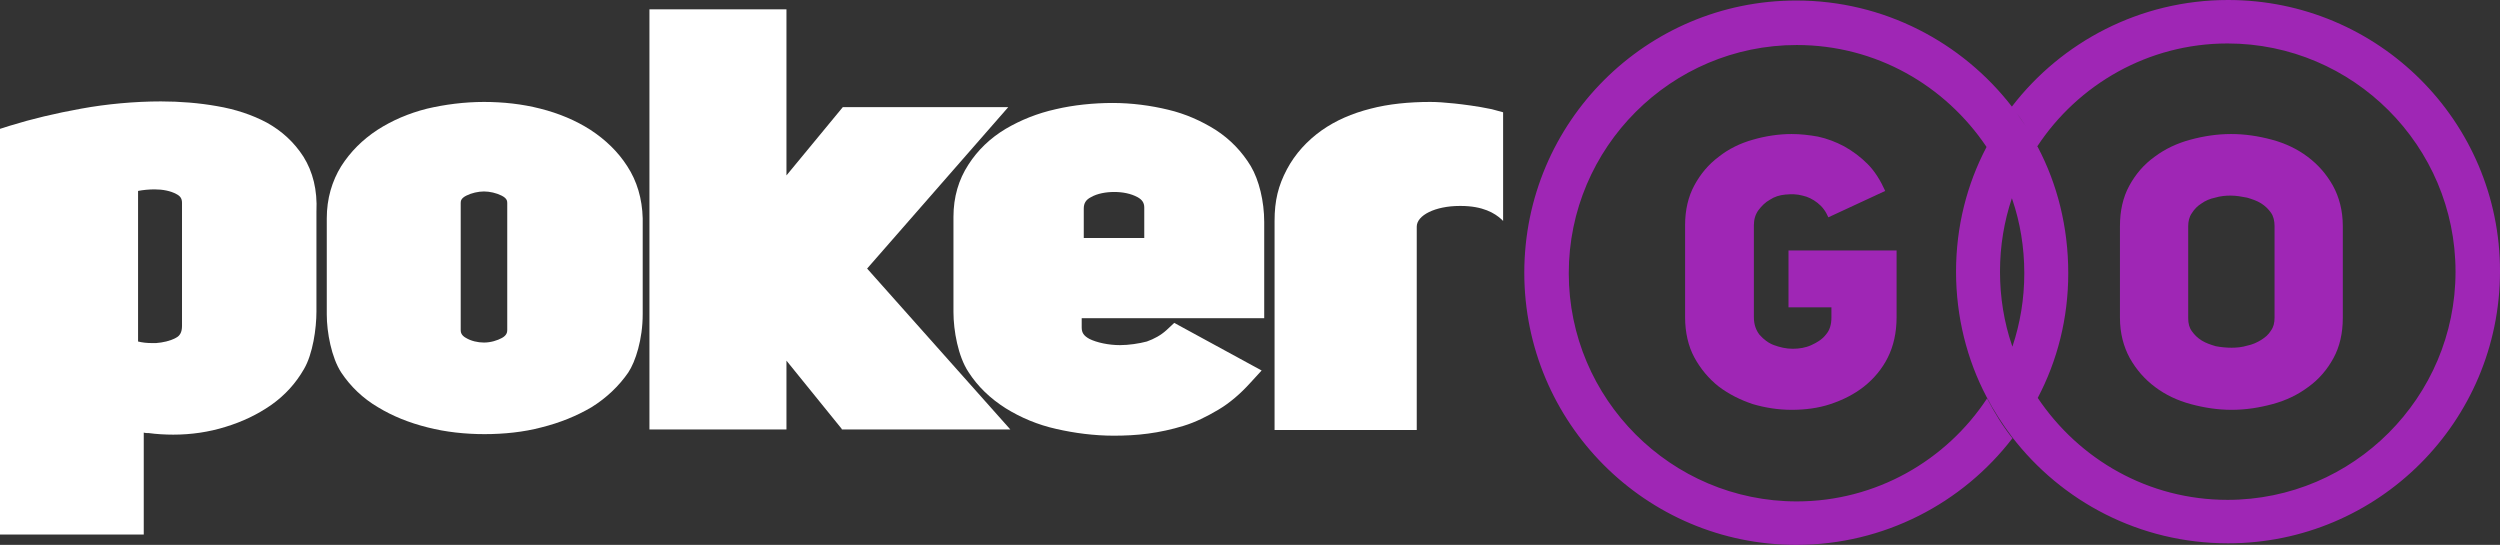
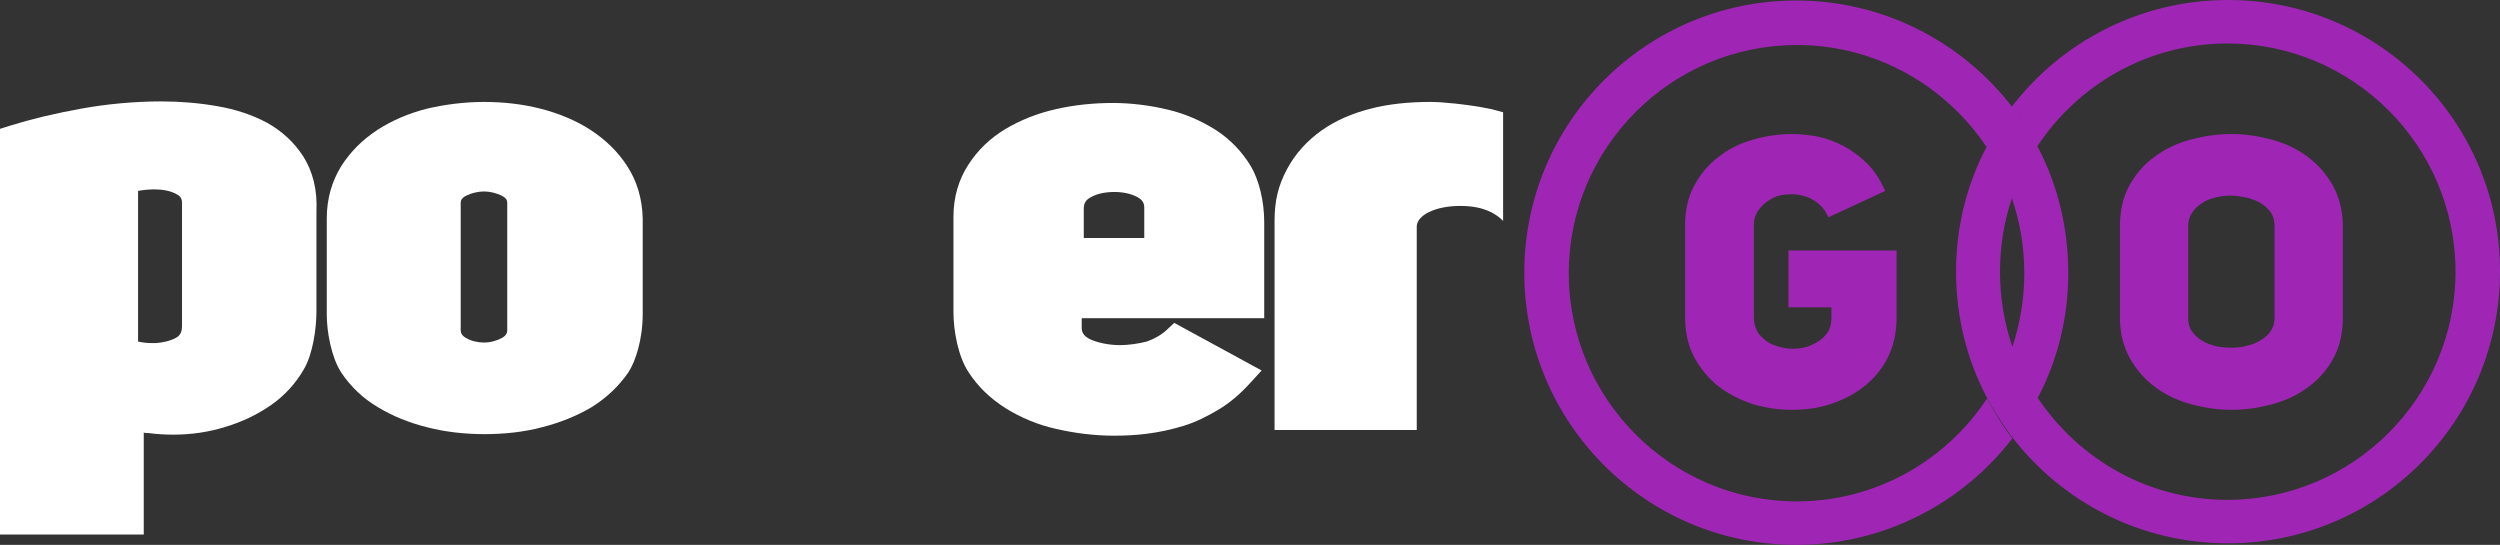
<svg xmlns="http://www.w3.org/2000/svg" width="156px" height="34px" viewBox="0 0 156 34" version="1.1">
  <rect x="0" y="0" width="156" height="34" fill="#333333" stroke="none" />
  <title>2E1F234B-870A-4B98-B14C-E2A8DEBD6DBE</title>
  <g id="Page-1" stroke="none" stroke-width="1" fill="none" fill-rule="evenodd">
    <g id="Purchase---Step-3" transform="translate(-642, -24)" fill-rule="nonzero">
      <g id="Logo-Horizontal-NoNeon" transform="translate(642, 24)">
        <g id="Group" transform="translate(0, 0.581)" fill="#FFFFFF">
          <path d="M18.939,9.202 C18.359,8.298 17.584,7.588 16.649,7.071 C15.745,6.587 14.68,6.232 13.519,6.038 C12.422,5.844 11.228,5.747 10.034,5.747 C8.421,5.747 6.647,5.909 5.066,6.199 C3.452,6.49 1.968,6.845 0.613,7.265 L0,7.459 L0,32.773 L8.97,32.773 L8.97,26.412 C9.066,26.444 9.195,26.444 9.292,26.444 C9.744,26.509 10.325,26.541 10.809,26.541 C11.938,26.541 13.035,26.38 14.067,26.057 C15.132,25.734 16.068,25.282 16.907,24.701 C17.778,24.087 18.455,23.345 18.972,22.441 C19.52,21.504 19.746,19.922 19.746,18.857 L19.746,12.625 C19.811,11.269 19.52,10.139 18.939,9.202 Z M11.357,19.761 C11.357,20.148 11.228,20.374 10.97,20.503 C10.615,20.697 10.163,20.794 9.744,20.826 C9.647,20.826 9.55,20.826 9.454,20.826 C9.163,20.826 8.873,20.794 8.615,20.729 L8.615,11.333 C8.937,11.269 9.325,11.236 9.647,11.236 C10.163,11.236 10.647,11.333 11.002,11.527 C11.26,11.656 11.357,11.818 11.357,12.076 L11.357,19.761 L11.357,19.761 Z" id="Shape" />
          <path d="M93.084,6.232 C92.148,6.038 91.341,5.941 90.761,5.877 C90.148,5.812 89.664,5.78 89.244,5.78 C87.921,5.78 86.631,5.909 85.534,6.199 C84.372,6.49 83.34,6.942 82.469,7.556 C81.565,8.201 80.823,9.009 80.307,9.977 C79.758,11.01 79.533,11.947 79.533,13.206 L79.533,26.251 L88.405,26.251 L88.405,13.787 C88.405,13.723 88.405,13.658 88.405,13.561 C88.405,12.851 89.567,12.27 91.083,12.27 L91.148,12.27 C92.535,12.27 93.277,12.722 93.697,13.109 L93.794,13.206 L93.794,6.425 L93.084,6.232 Z" id="Path" />
          <path d="M39.137,9.783 C38.556,8.879 37.782,8.137 36.846,7.523 C35.943,6.942 34.878,6.49 33.717,6.199 C32.587,5.909 31.394,5.78 30.2,5.78 C28.974,5.78 27.748,5.941 26.651,6.199 C25.489,6.49 24.457,6.942 23.553,7.523 C22.618,8.137 21.875,8.879 21.295,9.783 C20.714,10.72 20.391,11.818 20.391,13.045 L20.391,19.05 C20.391,20.148 20.682,21.73 21.295,22.667 C21.875,23.538 22.65,24.281 23.586,24.83 C24.489,25.379 25.521,25.799 26.683,26.089 C27.812,26.38 29.038,26.509 30.232,26.509 C31.458,26.509 32.684,26.38 33.781,26.089 C34.943,25.799 35.975,25.379 36.911,24.83 C37.847,24.249 38.621,23.506 39.202,22.667 C39.653,21.989 40.105,20.6 40.105,19.018 L40.105,13.045 C40.073,11.818 39.75,10.72 39.137,9.783 Z M31.652,20.019 C31.652,20.148 31.619,20.342 31.329,20.503 C31.039,20.665 30.619,20.794 30.2,20.794 C29.813,20.794 29.393,20.697 29.071,20.503 C28.78,20.342 28.748,20.148 28.748,20.019 L28.748,12.076 C28.748,11.947 28.78,11.785 29.103,11.624 C29.425,11.462 29.845,11.366 30.2,11.366 C30.555,11.366 30.974,11.462 31.297,11.624 C31.619,11.785 31.652,11.947 31.652,12.076 L31.652,20.019 Z" id="Shape" />
          <path d="M78.887,19.212 L78.887,13.271 C78.887,11.979 78.565,10.655 78.048,9.783 C77.5,8.879 76.758,8.104 75.854,7.523 C74.983,6.974 73.983,6.522 72.886,6.264 C71.821,6.006 70.628,5.844 69.434,5.844 C68.24,5.844 66.982,5.973 65.885,6.232 C64.723,6.49 63.691,6.91 62.755,7.459 C61.787,8.04 61.013,8.783 60.432,9.687 C59.819,10.623 59.496,11.721 59.496,12.948 L59.496,18.889 C59.496,20.051 59.787,21.666 60.432,22.634 C61.013,23.538 61.787,24.281 62.755,24.895 C63.691,25.476 64.755,25.928 65.917,26.186 C67.046,26.444 68.272,26.606 69.498,26.606 C70.176,26.606 70.918,26.574 71.628,26.477 C72.37,26.38 73.112,26.218 73.854,25.992 C74.596,25.766 75.306,25.411 76.016,24.991 C76.726,24.572 77.403,23.991 78.016,23.312 L78.726,22.538 L73.273,19.567 L72.789,20.019 C72.434,20.342 72.015,20.568 71.563,20.729 C71.079,20.858 70.434,20.955 69.885,20.955 C69.176,20.955 68.434,20.794 67.982,20.568 C67.627,20.374 67.498,20.18 67.498,19.858 L67.498,19.276 L78.887,19.276 L78.887,19.212 Z M67.627,12.431 C67.627,12.108 67.756,11.882 68.079,11.721 C68.466,11.495 69.014,11.398 69.531,11.398 C70.047,11.398 70.563,11.495 70.982,11.721 C71.273,11.882 71.402,12.076 71.402,12.367 L71.402,14.272 L67.627,14.272 L67.627,12.431 L67.627,12.431 Z" id="Shape" />
-           <polygon id="Path" points="62.916 6.103 52.592 6.103 49.075 10.365 49.075 0 40.525 0 40.525 26.218 49.075 26.218 49.075 21.924 52.527 26.186 52.527 26.218 63.045 26.218 54.108 16.177" />
        </g>
        <g id="Group" transform="translate(95.116, 0)" fill="#9F26B5">
-           <path d="M43.912,0 C38.427,0 33.523,2.615 30.426,6.651 C27.328,2.648 22.456,0.032 16.971,0.032 C7.614,0.032 0,7.62 0,17.016 C0,26.38 7.582,34 16.971,34 C22.456,34 27.36,31.385 30.458,27.349 C29.845,26.574 29.329,25.734 28.877,24.862 C26.328,28.737 21.94,31.288 17.004,31.288 C9.163,31.288 2.775,24.895 2.775,17.048 C2.775,9.202 9.163,2.809 17.004,2.809 C21.94,2.809 26.263,5.328 28.845,9.17 C27.619,11.495 26.941,14.142 26.941,16.952 C26.941,19.761 27.619,22.441 28.845,24.765 C29.296,25.637 29.845,26.477 30.426,27.252 C33.523,31.288 38.395,33.903 43.912,33.903 C53.269,33.903 60.884,26.315 60.884,16.919 C60.884,7.588 53.301,0 43.912,0 Z M30.458,21.633 C30.458,21.601 30.426,21.569 30.426,21.537 C29.942,20.116 29.684,18.566 29.684,16.952 C29.684,15.337 29.942,13.82 30.426,12.367 C30.426,12.399 30.458,12.431 30.458,12.463 C30.942,13.884 31.2,15.434 31.2,17.048 C31.2,18.663 30.942,20.18 30.458,21.633 Z M30.716,7.039 C30.91,7.297 31.103,7.588 31.297,7.878 C31.103,7.588 30.91,7.33 30.716,7.039 Z M43.88,31.191 C38.944,31.191 34.62,28.672 32.039,24.83 C33.265,22.505 33.943,19.858 33.943,17.048 C33.943,14.175 33.265,11.495 32.039,9.17 C32.039,9.17 32.007,9.138 32.007,9.138 C34.556,5.263 38.944,2.712 43.88,2.712 C51.72,2.712 58.109,9.105 58.109,16.952 C58.109,24.798 51.72,31.191 43.88,31.191 Z" id="Shape" />
+           <path d="M43.912,0 C38.427,0 33.523,2.615 30.426,6.651 C27.328,2.648 22.456,0.032 16.971,0.032 C7.614,0.032 0,7.62 0,17.016 C0,26.38 7.582,34 16.971,34 C22.456,34 27.36,31.385 30.458,27.349 C29.845,26.574 29.329,25.734 28.877,24.862 C26.328,28.737 21.94,31.288 17.004,31.288 C9.163,31.288 2.775,24.895 2.775,17.048 C2.775,9.202 9.163,2.809 17.004,2.809 C21.94,2.809 26.263,5.328 28.845,9.17 C27.619,11.495 26.941,14.142 26.941,16.952 C26.941,19.761 27.619,22.441 28.845,24.765 C29.296,25.637 29.845,26.477 30.426,27.252 C33.523,31.288 38.395,33.903 43.912,33.903 C53.269,33.903 60.884,26.315 60.884,16.919 C60.884,7.588 53.301,0 43.912,0 Z M30.458,21.633 C30.458,21.601 30.426,21.569 30.426,21.537 C29.942,20.116 29.684,18.566 29.684,16.952 C29.684,15.337 29.942,13.82 30.426,12.367 C30.942,13.884 31.2,15.434 31.2,17.048 C31.2,18.663 30.942,20.18 30.458,21.633 Z M30.716,7.039 C30.91,7.297 31.103,7.588 31.297,7.878 C31.103,7.588 30.91,7.33 30.716,7.039 Z M43.88,31.191 C38.944,31.191 34.62,28.672 32.039,24.83 C33.265,22.505 33.943,19.858 33.943,17.048 C33.943,14.175 33.265,11.495 32.039,9.17 C32.039,9.17 32.007,9.138 32.007,9.138 C34.556,5.263 38.944,2.712 43.88,2.712 C51.72,2.712 58.109,9.105 58.109,16.952 C58.109,24.798 51.72,31.191 43.88,31.191 Z" id="Shape" />
          <path d="M48.881,9.783 C48.236,9.299 47.494,8.944 46.655,8.718 C45.816,8.492 44.977,8.363 44.106,8.363 C43.235,8.363 42.396,8.492 41.557,8.718 C40.718,8.944 39.976,9.299 39.331,9.783 C38.653,10.268 38.137,10.881 37.75,11.592 C37.363,12.302 37.169,13.142 37.169,14.11 L37.169,19.825 C37.169,20.794 37.395,21.633 37.782,22.344 C38.201,23.086 38.718,23.668 39.363,24.152 C40.008,24.636 40.75,24.991 41.589,25.217 C42.428,25.443 43.267,25.573 44.138,25.573 C45.009,25.573 45.848,25.443 46.687,25.217 C47.526,24.991 48.268,24.636 48.913,24.152 C49.591,23.668 50.107,23.054 50.494,22.344 C50.881,21.633 51.075,20.794 51.075,19.825 L51.075,14.11 C51.075,13.142 50.849,12.302 50.462,11.592 C50.043,10.849 49.526,10.268 48.881,9.783 Z M46.816,19.825 C46.816,20.148 46.752,20.406 46.59,20.632 C46.429,20.891 46.235,21.052 45.977,21.214 C45.719,21.375 45.429,21.504 45.106,21.569 C44.783,21.666 44.461,21.698 44.138,21.698 C43.816,21.698 43.461,21.666 43.138,21.601 C42.815,21.504 42.525,21.407 42.267,21.246 C42.009,21.085 41.815,20.891 41.654,20.665 C41.492,20.439 41.428,20.18 41.428,19.858 L41.428,14.11 C41.428,13.82 41.492,13.529 41.654,13.303 C41.815,13.045 42.009,12.851 42.267,12.689 C42.493,12.528 42.783,12.399 43.106,12.334 C43.428,12.237 43.751,12.205 44.074,12.205 C44.429,12.205 44.783,12.27 45.106,12.334 C45.429,12.431 45.719,12.528 45.977,12.689 C46.235,12.851 46.429,13.045 46.59,13.271 C46.752,13.497 46.816,13.787 46.816,14.11 L46.816,19.825 Z" id="Shape" />
          <path d="M14.616,13.109 C14.81,12.851 15.035,12.625 15.326,12.463 C15.616,12.27 15.939,12.173 16.294,12.141 C16.681,12.108 17.004,12.108 17.358,12.205 C17.681,12.27 18.004,12.431 18.294,12.657 C18.584,12.883 18.81,13.174 18.972,13.561 L22.521,11.915 C22.23,11.269 21.875,10.688 21.424,10.236 C20.972,9.783 20.488,9.428 19.972,9.138 C19.423,8.847 18.907,8.653 18.326,8.524 C17.778,8.427 17.229,8.363 16.681,8.363 C15.874,8.363 15.035,8.492 14.261,8.718 C13.454,8.944 12.745,9.299 12.132,9.783 C11.486,10.268 11.002,10.849 10.615,11.559 C10.228,12.27 10.034,13.109 10.034,14.046 L10.034,19.793 C10.034,20.729 10.228,21.601 10.615,22.311 C11.002,23.022 11.519,23.635 12.132,24.12 C12.777,24.604 13.487,24.959 14.261,25.217 C15.035,25.443 15.842,25.573 16.681,25.573 C17.487,25.573 18.326,25.476 19.101,25.217 C19.875,24.959 20.585,24.604 21.198,24.12 C21.811,23.635 22.327,23.022 22.682,22.311 C23.037,21.601 23.231,20.762 23.231,19.793 L23.231,15.628 L16.487,15.628 L16.487,19.179 L19.165,19.179 L19.165,19.793 C19.165,20.245 19.068,20.6 18.81,20.891 C18.584,21.181 18.262,21.375 17.907,21.537 C17.552,21.698 17.165,21.763 16.745,21.763 C16.326,21.763 15.939,21.666 15.584,21.537 C15.229,21.407 14.939,21.181 14.68,20.891 C14.455,20.6 14.326,20.245 14.326,19.793 L14.326,14.046 C14.326,13.69 14.422,13.368 14.616,13.109 Z" id="Path" />
        </g>
      </g>
    </g>
  </g>
</svg>